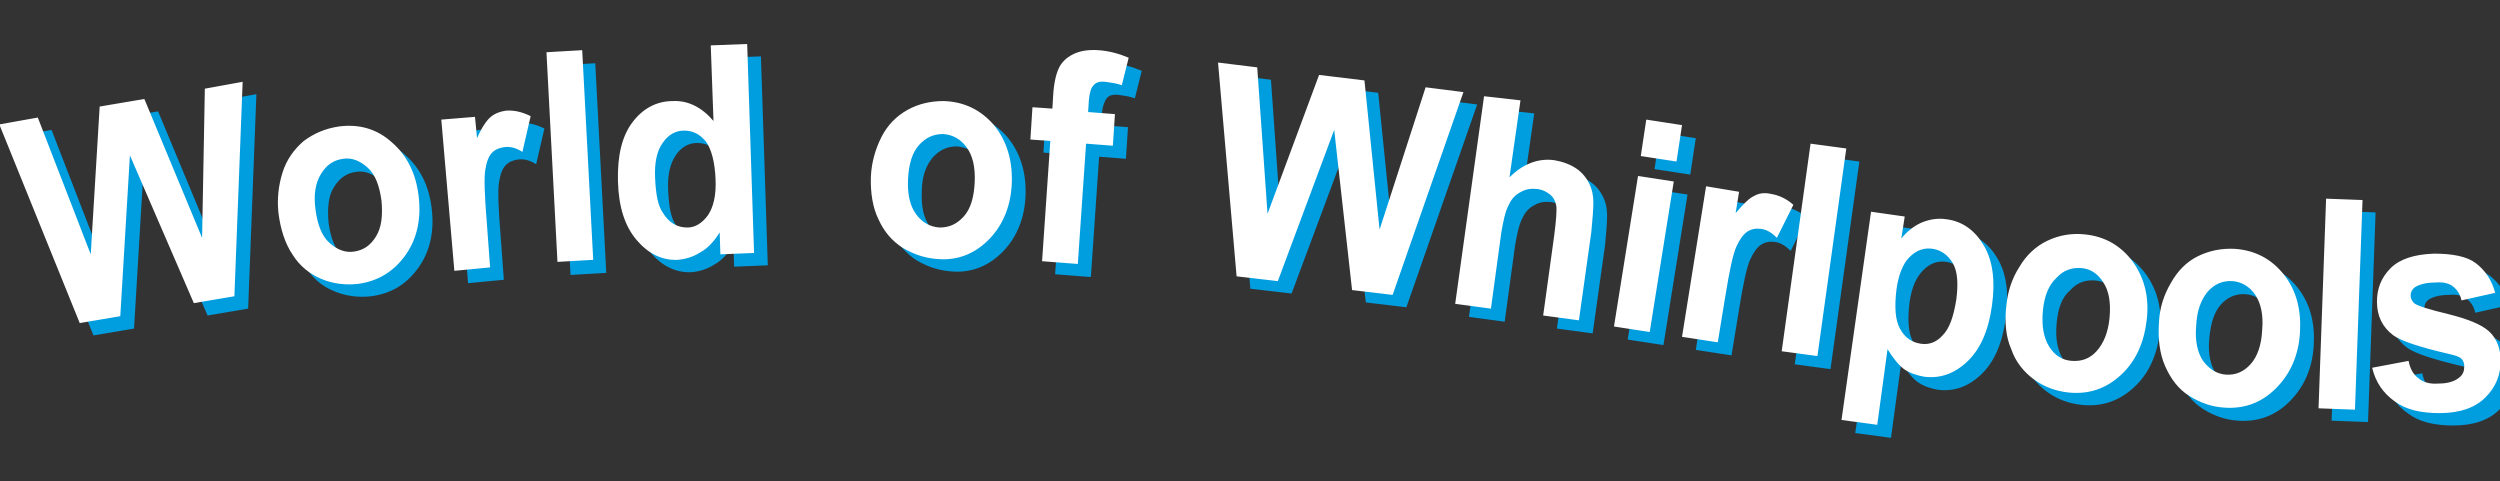
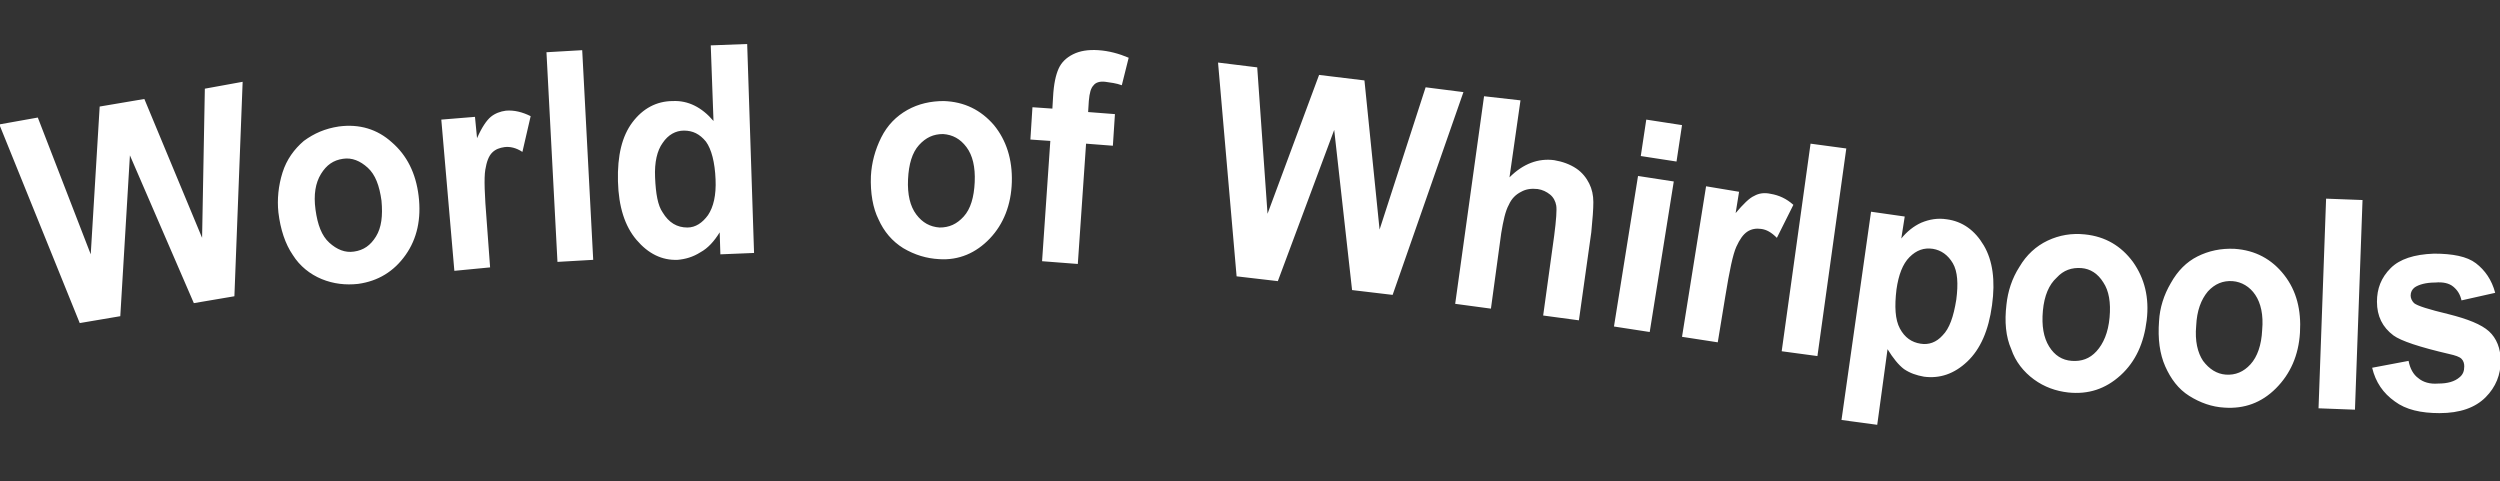
<svg xmlns="http://www.w3.org/2000/svg" version="1.1" id="logo" x="0px" y="0px" viewBox="-279.4 385.9 363.7 70" style="enable-background:new -279.4 385.9 363.7 70;" xml:space="preserve">
  <rect x="-279.4" y="385.9" width="363.7" height="70" fill="#333333" stroke="none" />
  <style type="text/css">
	.st0{fill:#009DDF;}
	.st1{fill:#FFFFFF;}
</style>
-   <path class="st0" d="M67.7,441.2l5.3-1c0.2,1.1,0.7,2,1.4,2.5c0.7,0.6,1.7,0.9,2.9,0.8c1.4,0,2.4-0.3,3.1-0.9  c0.5-0.4,0.7-0.9,0.7-1.6c0-0.4-0.1-0.8-0.4-1.1c-0.3-0.3-0.9-0.5-1.8-0.7c-4.3-1-7-1.9-8.1-2.7c-1.6-1.2-2.4-2.8-2.4-4.9  c0-1.9,0.6-3.5,2-4.9c1.3-1.3,3.4-2,6.3-2.1c2.7,0,4.8,0.4,6.1,1.4c1.3,1,2.3,2.4,2.8,4.3l-4.9,1.1c-0.2-0.9-0.6-1.5-1.2-2  c-0.6-0.5-1.5-0.7-2.6-0.6c-1.4,0-2.4,0.3-3,0.7c-0.4,0.3-0.6,0.7-0.6,1.2c0,0.4,0.2,0.8,0.5,1.1c0.5,0.4,2.1,0.9,5,1.6  c2.8,0.7,4.8,1.5,5.9,2.5c1.1,1,1.7,2.5,1.7,4.3c0,2-0.7,3.8-2.2,5.3c-1.5,1.5-3.7,2.3-6.7,2.3c-2.7,0-4.9-0.5-6.5-1.7  C69.2,444.9,68.2,443.3,67.7,441.2z M-265.8,434.7l-11.7-28.9l5.6-1l7.7,19.9l1.3-21.5l6.5-1.1l8.4,20.2l0.4-21.7l5.5-1l-1.2,31.2  l-5.9,1l-9.3-21.5l-1.4,23.4L-265.8,434.7z M-237,418.6c-0.2-1.9,0-3.9,0.6-5.8s1.7-3.4,3.1-4.6c1.5-1.1,3.1-1.8,5.1-2.1  c3-0.4,5.6,0.4,7.7,2.3c2.2,1.9,3.5,4.5,3.9,7.8c0.4,3.3-0.2,6.2-1.9,8.6c-1.7,2.4-3.9,3.8-6.9,4.2c-1.8,0.2-3.6,0-5.3-0.7  c-1.8-0.7-3.2-1.9-4.2-3.5C-236,423.2-236.7,421.1-237,418.6z M-231.6,418.3c0.3,2.2,0.9,3.8,2,4.8c1.1,1,2.3,1.5,3.6,1.3  c1.4-0.2,2.4-0.9,3.2-2.2c0.8-1.3,1-3,0.8-5.2c-0.3-2.2-0.9-3.8-2-4.8c-1.1-1-2.3-1.5-3.6-1.3c-1.4,0.2-2.4,0.9-3.2,2.2  C-231.6,414.3-231.8,416.1-231.6,418.3z M-206.1,426.6l-5.2,0.5l-1.9-22l4.9-0.4l0.3,3.1c0.7-1.6,1.4-2.6,2-3.1  c0.6-0.5,1.4-0.8,2.2-0.9c1.2-0.1,2.4,0.2,3.6,0.8l-1.2,5.2c-0.9-0.6-1.8-0.8-2.6-0.7c-0.7,0.1-1.3,0.3-1.8,0.8  c-0.5,0.5-0.8,1.3-1,2.5c-0.2,1.2-0.1,3.7,0.2,7.4L-206.1,426.6z M-196.4,425.9l-1.6-30.5l5.2-0.3l1.6,30.5L-196.4,425.9z   M-167.7,424.5l-4.9,0.2l-0.1-3.2c-0.8,1.3-1.7,2.3-2.8,2.9c-1.1,0.7-2.2,1-3.3,1.1c-2.3,0.1-4.3-0.9-6-2.9c-1.7-2-2.6-4.8-2.7-8.5  c-0.1-3.8,0.6-6.6,2.1-8.6c1.5-2,3.5-3.1,5.9-3.1c2.2-0.1,4.2,0.9,5.9,2.9l-0.4-11l5.3-0.2L-167.7,424.5z M-182.2,413.5  c0.1,2.4,0.4,4.1,1.1,5.1c0.9,1.5,2.1,2.2,3.6,2.2c1.2,0,2.2-0.7,3-1.8c0.8-1.2,1.2-2.9,1.1-5.2c-0.1-2.5-0.6-4.4-1.4-5.5  c-0.9-1.1-1.9-1.6-3.2-1.6c-1.2,0-2.3,0.6-3.1,1.8S-182.3,411.3-182.2,413.5z M-150.7,413.3c0.1-1.9,0.6-3.8,1.5-5.6  c0.9-1.8,2.2-3.1,3.8-4c1.6-0.9,3.4-1.3,5.3-1.3c3,0.1,5.4,1.3,7.3,3.5c1.8,2.2,2.7,5,2.6,8.3c-0.1,3.3-1.2,6.1-3.2,8.2  c-2,2.1-4.5,3.2-7.4,3c-1.8-0.1-3.5-0.6-5.2-1.6c-1.6-1-2.8-2.4-3.6-4.2C-150.5,418-150.8,415.9-150.7,413.3z M-145.3,413.8  c-0.1,2.2,0.3,3.9,1.2,5.1c0.9,1.2,2,1.8,3.4,1.9c1.4,0,2.5-0.5,3.5-1.6c1-1.1,1.5-2.8,1.6-5c0.1-2.2-0.3-3.9-1.2-5.1  c-0.9-1.2-2-1.8-3.4-1.9c-1.4,0-2.5,0.5-3.5,1.6C-144.7,410-145.3,411.6-145.3,413.8z M-127.3,403.4l2.9,0.2l0.1-1.7  c0.1-1.9,0.4-3.2,0.8-4.1c0.4-0.9,1.1-1.6,2.1-2.1c1-0.5,2.2-0.7,3.7-0.6c1.5,0.1,3,0.5,4.4,1.1l-1,4c-0.8-0.3-1.7-0.4-2.4-0.5  c-0.8-0.1-1.4,0.1-1.7,0.5s-0.6,1.1-0.7,2.3l-0.1,1.6l3.9,0.3l-0.3,4.6l-3.9-0.3l-1.2,17.5l-5.2-0.4l1.2-17.5l-2.9-0.2L-127.3,403.4  z M-97.5,427.9l-2.7-31.1l5.7,0.7l1.5,21.3l7.5-20.2l6.6,0.8l2.2,21.7l6.7-20.7l5.5,0.7l-10.3,29.5l-5.9-0.7l-2.6-23.3l-8.2,22  L-97.5,427.9z M-56.2,402.4l-1.6,11.2c2-2,4.2-2.8,6.5-2.5c1.2,0.2,2.3,0.6,3.2,1.2c0.9,0.6,1.5,1.4,1.9,2.2s0.6,1.7,0.6,2.7  c0,1-0.1,2.4-0.3,4.4l-1.8,12.8l-5.2-0.7l1.6-11.6c0.3-2.3,0.4-3.8,0.3-4.4c-0.1-0.6-0.4-1.2-0.9-1.6c-0.5-0.4-1.1-0.7-1.8-0.8  c-0.9-0.1-1.7,0-2.4,0.4c-0.8,0.4-1.4,1-1.8,1.9c-0.5,0.9-0.8,2.3-1.1,4.1l-1.5,11l-5.2-0.7l4.2-30.2L-56.2,402.4z M-38.7,410.5  l0.8-5.3l5.2,0.8l-0.8,5.3L-38.7,410.5z M-42.6,435.3l3.5-21.9l5.2,0.8l-3.5,21.9L-42.6,435.3z M-27.5,437.6l-5.2-0.8l3.5-21.9  l4.8,0.8l-0.5,3.1c1.1-1.3,2-2.2,2.7-2.5c0.7-0.4,1.5-0.5,2.4-0.3c1.2,0.2,2.3,0.7,3.3,1.6l-2.4,4.8c-0.8-0.8-1.5-1.2-2.3-1.3  c-0.7-0.1-1.4,0-2,0.4c-0.6,0.4-1.1,1.1-1.6,2.2c-0.5,1.1-1,3.5-1.6,7.2L-27.5,437.6z M-18.3,438.9l4.2-30.2l5.2,0.7l-4.2,30.2  L-18.3,438.9z M-5.2,418.6l4.9,0.7l-0.5,3.2c0.8-1,1.8-1.8,2.9-2.3c1.2-0.5,2.4-0.7,3.7-0.5c2.3,0.3,4.1,1.6,5.4,3.8  c1.3,2.2,1.7,5.1,1.2,8.7c-0.5,3.7-1.7,6.4-3.6,8.2c-1.9,1.8-4,2.5-6.3,2.2c-1.1-0.2-2-0.5-2.9-1.1c-0.8-0.6-1.6-1.6-2.4-2.9  l-1.5,11l-5.2-0.7L-5.2,418.6z M-1.6,429.9c-0.3,2.5-0.2,4.4,0.5,5.7c0.7,1.3,1.7,2,3,2.2c1.2,0.2,2.3-0.2,3.2-1.2  c1-1,1.6-2.7,2-5.2c0.3-2.3,0.2-4.1-0.5-5.3c-0.7-1.2-1.6-1.9-2.8-2.1c-1.3-0.2-2.4,0.2-3.4,1.2C-0.6,426.2-1.3,427.7-1.6,429.9z   M14.4,432c0.2-1.9,0.8-3.8,1.9-5.5c1-1.7,2.4-3,4.1-3.8c1.7-0.8,3.5-1.1,5.4-0.9c3,0.3,5.3,1.7,7,4c1.7,2.4,2.4,5.2,2,8.5  c-0.4,3.3-1.6,6-3.8,8c-2.2,2-4.7,2.8-7.6,2.5c-1.8-0.2-3.5-0.8-5-1.9c-1.5-1.1-2.7-2.6-3.3-4.4C14.3,436.8,14.1,434.6,14.4,432z   M19.8,432.9c-0.2,2.2,0.1,3.9,0.9,5.2c0.8,1.3,1.9,2,3.3,2.1c1.4,0.1,2.6-0.3,3.6-1.4c1-1.1,1.7-2.7,1.9-4.9  c0.2-2.2-0.1-3.9-0.9-5.1c-0.8-1.3-1.9-2-3.2-2.1c-1.4-0.1-2.6,0.3-3.6,1.4C20.6,429.1,20,430.7,19.8,432.9z M36.7,434.5  c0.1-1.9,0.7-3.8,1.7-5.5c1-1.8,2.3-3.1,3.9-3.9c1.6-0.8,3.4-1.2,5.4-1.1c3,0.2,5.4,1.5,7.2,3.8c1.8,2.3,2.5,5.1,2.3,8.4  c-0.2,3.3-1.4,6-3.5,8.1c-2.1,2.1-4.6,3-7.5,2.8c-1.8-0.1-3.5-0.7-5.1-1.7c-1.6-1-2.7-2.5-3.5-4.3C36.8,439.2,36.5,437,36.7,434.5z   M42,435.2c-0.2,2.2,0.2,3.9,1,5.1c0.9,1.2,2,1.9,3.3,2c1.4,0.1,2.6-0.4,3.6-1.5c1-1.1,1.6-2.8,1.7-5c0.2-2.2-0.2-3.9-1-5.1  c-0.8-1.2-2-1.9-3.3-2c-1.4-0.1-2.6,0.4-3.6,1.5S42.2,433,42,435.2z M59.8,447.1l1.1-30.5l5.3,0.2l-1.1,30.5L59.8,447.1z" />
  <path class="st1" d="M65.7,439.4l5.3-1c0.2,1.1,0.7,2,1.4,2.5c0.7,0.6,1.7,0.9,2.9,0.8c1.4,0,2.4-0.3,3.1-0.9  c0.5-0.4,0.7-0.9,0.7-1.6c0-0.4-0.1-0.8-0.4-1.1c-0.3-0.3-0.9-0.5-1.8-0.7c-4.3-1-7-1.9-8.1-2.7c-1.6-1.2-2.4-2.8-2.4-4.9  c0-1.9,0.6-3.5,2-4.9c1.3-1.3,3.4-2,6.3-2.1c2.7,0,4.8,0.4,6.1,1.4c1.3,1,2.3,2.4,2.8,4.3l-4.9,1.1c-0.2-0.9-0.6-1.5-1.2-2  c-0.6-0.5-1.5-0.7-2.6-0.6c-1.4,0-2.4,0.3-3,0.7c-0.4,0.3-0.6,0.7-0.6,1.2c0,0.4,0.2,0.8,0.5,1.1c0.5,0.4,2.1,0.9,5,1.6  c2.8,0.7,4.8,1.5,5.9,2.5c1.1,1,1.7,2.5,1.7,4.3c0,2-0.7,3.8-2.2,5.3c-1.5,1.5-3.7,2.3-6.7,2.3c-2.7,0-4.9-0.5-6.5-1.7  C67.3,443.1,66.2,441.5,65.7,439.4z M-267.8,432.9l-11.7-28.9l5.6-1l7.7,19.9l1.3-21.5l6.5-1.1l8.4,20.2l0.4-21.7l5.5-1l-1.2,31.2  l-5.9,1l-9.3-21.5l-1.4,23.4L-267.8,432.9z M-238.9,416.8c-0.2-1.9,0-3.9,0.6-5.8c0.6-1.9,1.7-3.4,3.1-4.6c1.5-1.1,3.1-1.8,5.1-2.1  c3-0.4,5.6,0.4,7.7,2.3c2.2,1.9,3.5,4.5,3.9,7.8c0.4,3.3-0.2,6.2-1.9,8.6c-1.7,2.4-4,3.8-6.9,4.2c-1.8,0.2-3.6,0-5.3-0.7  s-3.2-1.9-4.2-3.5C-237.9,421.4-238.6,419.3-238.9,416.8z M-233.5,416.4c0.3,2.2,0.9,3.8,2,4.8c1.1,1,2.3,1.5,3.6,1.3  c1.4-0.2,2.4-0.9,3.2-2.2c0.8-1.3,1-3,0.8-5.2c-0.3-2.2-0.9-3.8-2-4.8c-1.1-1-2.3-1.5-3.6-1.3c-1.4,0.2-2.4,0.9-3.2,2.2  C-233.5,412.5-233.8,414.2-233.5,416.4z M-208.1,424.8l-5.2,0.5l-1.9-22l4.9-0.4l0.3,3.1c0.7-1.6,1.4-2.6,2-3.1  c0.6-0.5,1.4-0.8,2.2-0.9c1.2-0.1,2.4,0.2,3.6,0.8l-1.2,5.2c-0.9-0.6-1.8-0.8-2.6-0.7c-0.7,0.1-1.3,0.3-1.8,0.8  c-0.5,0.5-0.8,1.3-1,2.5s-0.1,3.7,0.2,7.4L-208.1,424.8z M-198.3,424l-1.6-30.5l5.2-0.3l1.6,30.5L-198.3,424z M-169.7,422.7  l-4.9,0.2l-0.1-3.2c-0.8,1.3-1.7,2.3-2.8,2.9c-1.1,0.7-2.2,1-3.3,1.1c-2.3,0.1-4.3-0.9-6-2.9c-1.7-2-2.6-4.8-2.7-8.5  c-0.1-3.8,0.6-6.6,2.1-8.6c1.5-2,3.5-3.1,5.9-3.1c2.2-0.1,4.2,0.9,5.9,2.9l-0.4-11l5.3-0.2L-169.7,422.7z M-184.1,411.7  c0.1,2.4,0.4,4.1,1.1,5.1c0.9,1.5,2.1,2.2,3.6,2.2c1.2,0,2.2-0.7,3-1.8c0.8-1.2,1.2-2.9,1.1-5.2c-0.1-2.5-0.6-4.4-1.4-5.5  c-0.9-1.1-1.9-1.6-3.2-1.6c-1.2,0-2.3,0.6-3.1,1.8C-183.8,407.8-184.2,409.5-184.1,411.7z M-152.7,411.5c0.1-1.9,0.6-3.8,1.5-5.6  c0.9-1.8,2.2-3.1,3.8-4c1.6-0.9,3.4-1.3,5.3-1.3c3,0.1,5.4,1.3,7.3,3.5c1.8,2.2,2.7,5,2.6,8.3c-0.1,3.3-1.2,6.1-3.2,8.2  c-2,2.1-4.5,3.2-7.4,3c-1.8-0.1-3.5-0.6-5.2-1.6c-1.6-1-2.8-2.4-3.6-4.2C-152.4,416.2-152.8,414-152.7,411.5z M-147.3,412  c-0.1,2.2,0.3,3.9,1.2,5.1c0.9,1.2,2,1.8,3.4,1.9c1.4,0,2.5-0.5,3.5-1.6c1-1.1,1.5-2.8,1.6-5c0.1-2.2-0.3-3.9-1.2-5.1  c-0.9-1.2-2-1.8-3.4-1.9c-1.4,0-2.5,0.5-3.5,1.6C-146.7,408.1-147.2,409.8-147.3,412z M-129.2,401.5l2.9,0.2l0.1-1.7  c0.1-1.9,0.4-3.2,0.8-4.1c0.4-0.9,1.1-1.6,2.1-2.1c1-0.5,2.2-0.7,3.7-0.6c1.5,0.1,3,0.5,4.4,1.1l-1,4c-0.8-0.3-1.7-0.4-2.4-0.5  c-0.8-0.1-1.4,0.1-1.7,0.5c-0.4,0.4-0.6,1.1-0.7,2.3l-0.1,1.6l3.9,0.3l-0.3,4.6l-3.9-0.3l-1.2,17.5l-5.2-0.4l1.2-17.5l-2.9-0.2  L-129.2,401.5z M-99.5,426.1l-2.7-31.1l5.7,0.7L-95,417l7.5-20.2l6.6,0.8l2.2,21.7l6.7-20.7l5.5,0.7l-10.3,29.5l-5.9-0.7l-2.6-23.3  l-8.2,22L-99.5,426.1z M-58.2,400.5l-1.6,11.2c2-2,4.2-2.8,6.5-2.5c1.2,0.2,2.3,0.6,3.2,1.2c0.9,0.6,1.5,1.4,1.9,2.2  c0.4,0.8,0.6,1.7,0.6,2.7c0,1-0.1,2.4-0.3,4.4l-1.8,12.8l-5.2-0.7l1.6-11.6c0.3-2.3,0.4-3.8,0.3-4.4c-0.1-0.6-0.4-1.2-0.9-1.6  c-0.5-0.4-1.1-0.7-1.8-0.8c-0.9-0.1-1.7,0-2.4,0.4c-0.8,0.4-1.4,1-1.8,1.9c-0.5,0.9-0.8,2.3-1.1,4.1l-1.5,11l-5.2-0.7l4.2-30.2  L-58.2,400.5z M-40.7,408.6l0.8-5.3l5.2,0.8l-0.8,5.3L-40.7,408.6z M-44.6,433.4l3.5-21.9l5.2,0.8l-3.5,21.9L-44.6,433.4z   M-29.5,435.7l-5.2-0.8l3.5-21.9l4.8,0.8l-0.5,3.1c1.1-1.3,2-2.2,2.7-2.5c0.7-0.4,1.5-0.5,2.4-0.3c1.2,0.2,2.3,0.7,3.3,1.6l-2.4,4.8  c-0.8-0.8-1.5-1.2-2.3-1.3c-0.7-0.1-1.4,0-2,0.4c-0.6,0.4-1.1,1.1-1.6,2.2c-0.5,1.1-1,3.5-1.6,7.2L-29.5,435.7z M-20.2,437l4.2-30.2  l5.2,0.7l-4.2,30.2L-20.2,437z M-7.2,416.7l4.9,0.7l-0.5,3.2c0.8-1,1.8-1.8,2.9-2.3c1.2-0.5,2.4-0.7,3.7-0.5  c2.3,0.3,4.1,1.6,5.4,3.8s1.7,5.1,1.2,8.7c-0.5,3.7-1.7,6.4-3.6,8.2c-1.9,1.8-4,2.5-6.3,2.2c-1.1-0.2-2-0.5-2.9-1.1  c-0.8-0.6-1.6-1.6-2.4-2.9l-1.5,11l-5.2-0.7L-7.2,416.7z M-3.5,428c-0.3,2.5-0.2,4.4,0.5,5.7c0.7,1.3,1.7,2,3,2.2  c1.2,0.2,2.3-0.2,3.2-1.2c1-1,1.6-2.7,2-5.2c0.3-2.3,0.2-4.1-0.5-5.3C4,423,3,422.3,1.8,422.1c-1.3-0.2-2.4,0.2-3.4,1.2  C-2.6,424.3-3.2,425.9-3.5,428z M12.5,430.2c0.2-1.9,0.8-3.8,1.9-5.5c1-1.7,2.4-3,4.1-3.8c1.7-0.8,3.5-1.1,5.4-0.9  c3,0.3,5.3,1.7,7,4c1.7,2.4,2.4,5.2,2,8.5c-0.4,3.3-1.6,6-3.8,8c-2.2,2-4.7,2.8-7.6,2.5c-1.8-0.2-3.5-0.8-5-1.9  c-1.5-1.1-2.7-2.6-3.3-4.4C12.4,434.9,12.2,432.7,12.5,430.2z M17.8,431.1c-0.2,2.2,0.1,3.9,0.9,5.2c0.8,1.3,1.9,2,3.3,2.1  c1.4,0.1,2.6-0.3,3.6-1.4c1-1.1,1.7-2.7,1.9-4.9c0.2-2.2-0.1-3.9-0.9-5.1c-0.8-1.3-1.9-2-3.2-2.1c-1.4-0.1-2.6,0.3-3.6,1.4  C18.7,427.3,18,428.9,17.8,431.1z M34.7,432.6c0.1-1.9,0.7-3.8,1.7-5.5c1-1.8,2.3-3.1,3.9-3.9c1.6-0.8,3.4-1.2,5.4-1.1  c3,0.2,5.4,1.5,7.2,3.8c1.8,2.3,2.5,5.1,2.3,8.4c-0.2,3.3-1.4,6-3.5,8.1c-2.1,2.1-4.6,3-7.5,2.8c-1.8-0.1-3.5-0.7-5.1-1.7  c-1.6-1-2.7-2.5-3.5-4.3C34.8,437.4,34.5,435.2,34.7,432.6z M40.1,433.3c-0.2,2.2,0.2,3.9,1,5.1c0.9,1.2,2,1.9,3.3,2  c1.4,0.1,2.6-0.4,3.6-1.5c1-1.1,1.6-2.8,1.7-5c0.2-2.2-0.2-3.9-1-5.1c-0.8-1.2-2-1.9-3.3-2c-1.4-0.1-2.6,0.4-3.6,1.5  C40.8,429.5,40.2,431.1,40.1,433.3z M57.9,445.3l1.1-30.5l5.3,0.2l-1.1,30.5L57.9,445.3z" />
</svg>